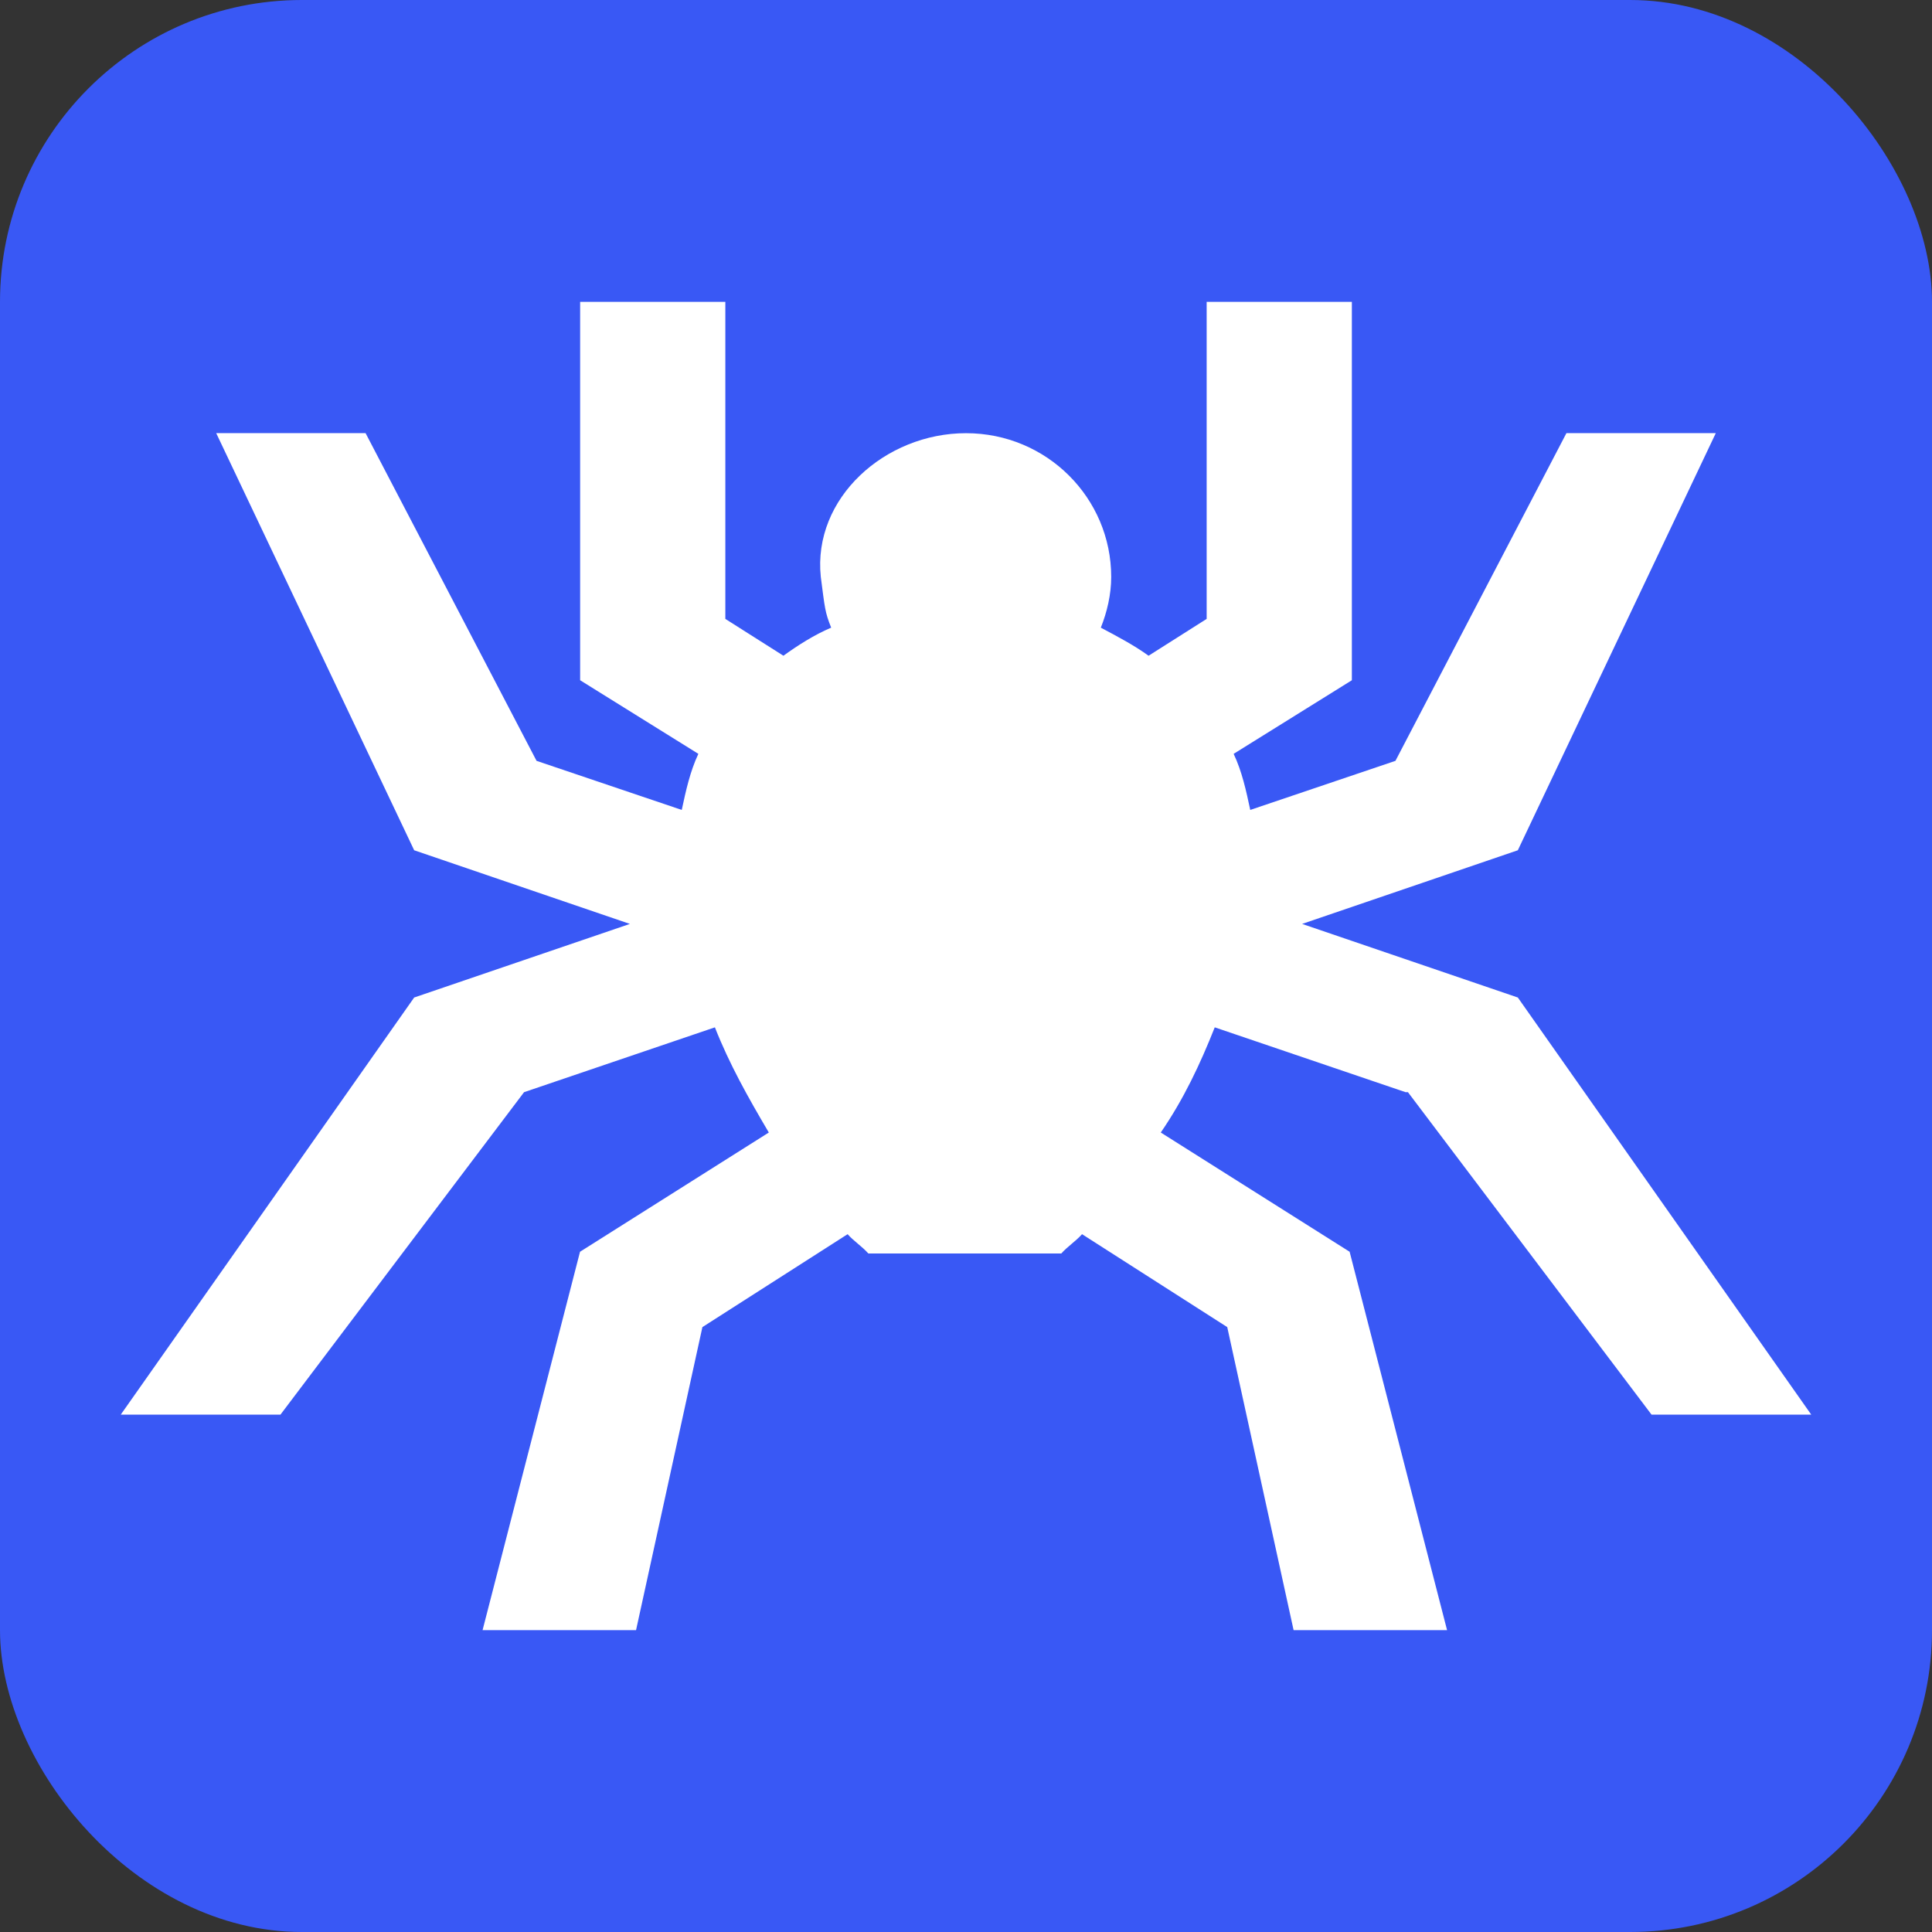
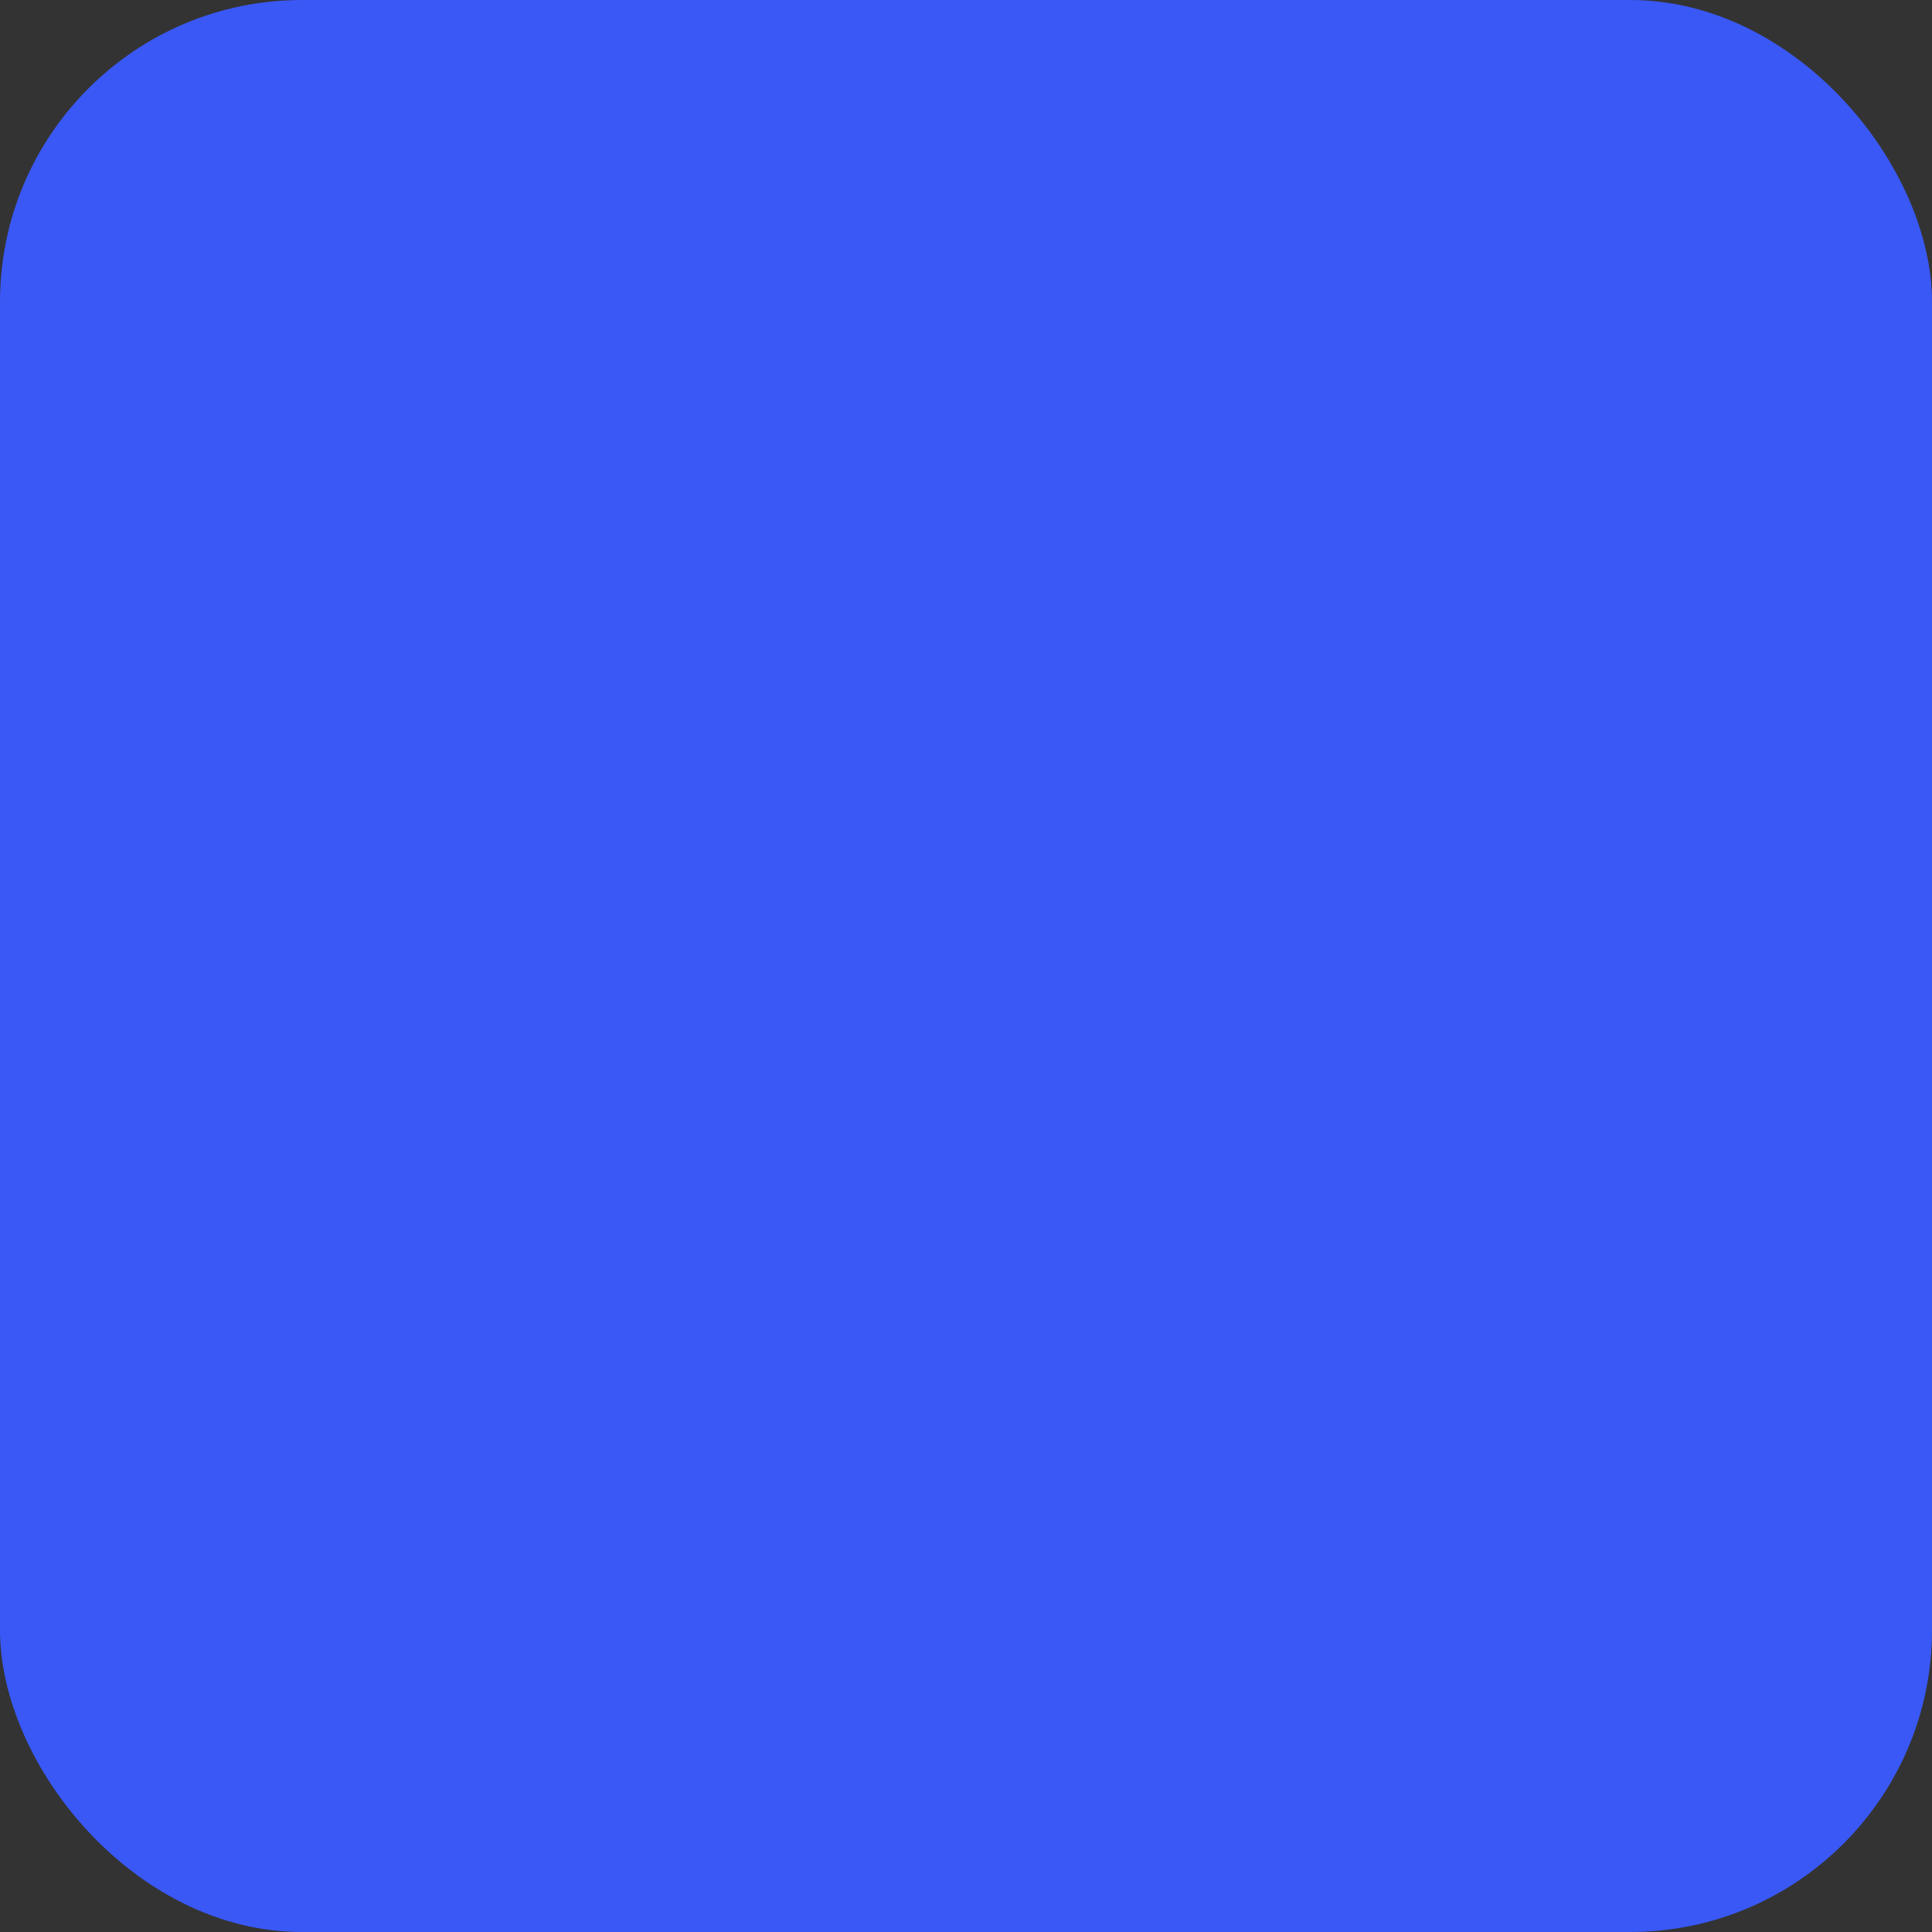
<svg xmlns="http://www.w3.org/2000/svg" width="32" height="32" viewBox="0 0 32 32" fill="none">
  <rect x="0" y="0" width="32" height="32" fill="#333333" stroke="none" />
  <rect width="32" height="32" rx="5" fill="#3958F5" />
-   <path d="M23.32 18.09L27.355 23.431H30L25.14 16.522L21.567 15.303L25.14 14.083L28.419 7.174H25.945L23.113 12.602L20.708 13.415C20.64 13.095 20.571 12.777 20.433 12.486L22.391 11.267V5H19.986V10.251L19.024 10.861C18.784 10.687 18.508 10.542 18.233 10.396C18.337 10.136 18.405 9.845 18.405 9.555C18.405 8.249 17.339 7.175 16 7.175C14.661 7.175 13.458 8.249 13.595 9.555C13.663 10.078 13.663 10.136 13.767 10.396C13.492 10.512 13.216 10.687 12.976 10.861L12.014 10.251V5H9.609V11.267L11.567 12.486C11.43 12.777 11.36 13.097 11.292 13.415L8.887 12.602L6.055 7.174H3.581L6.86 14.083L10.433 15.303L6.86 16.522L2 23.431H4.645L8.68 18.09L11.841 17.016C12.081 17.626 12.391 18.177 12.734 18.758L9.607 20.733L7.993 27H10.535L11.634 21.981L14.039 20.442C14.142 20.558 14.279 20.645 14.383 20.762H17.578C17.681 20.646 17.818 20.559 17.922 20.442L20.327 21.981L21.426 27H23.968L22.354 20.733L19.226 18.758C19.605 18.207 19.878 17.626 20.12 17.016L23.281 18.09H23.32Z" fill="white" />
</svg>